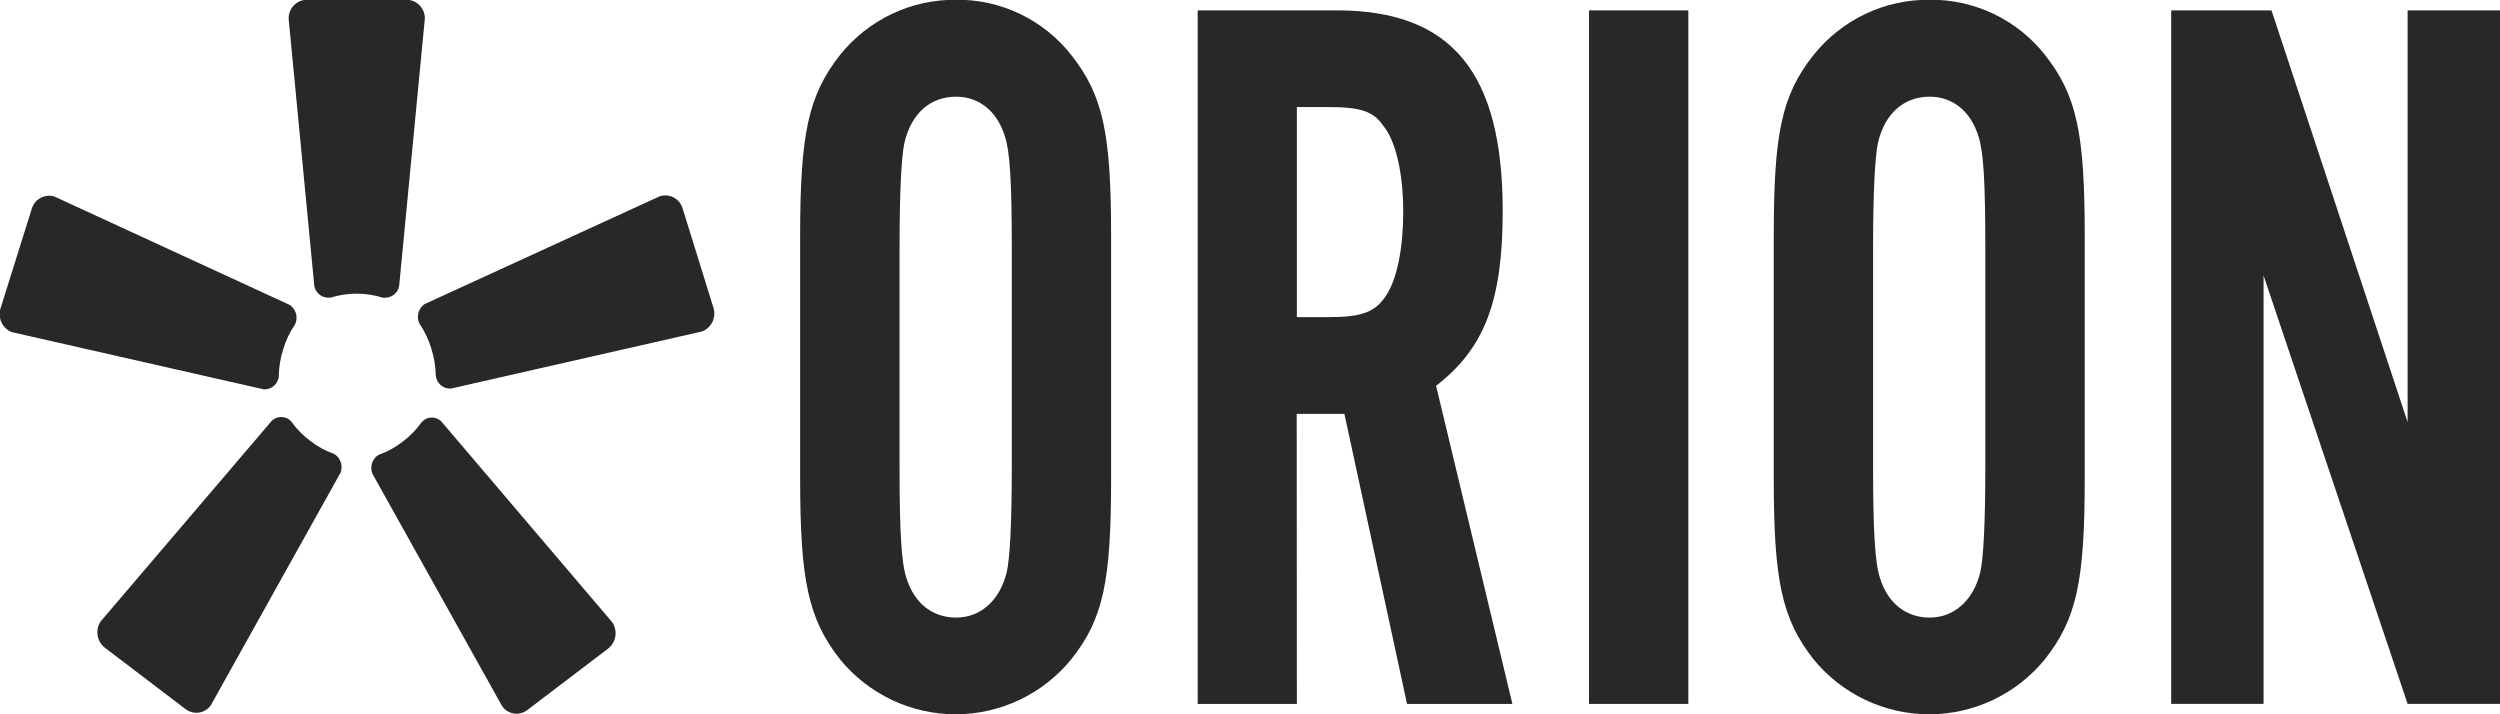
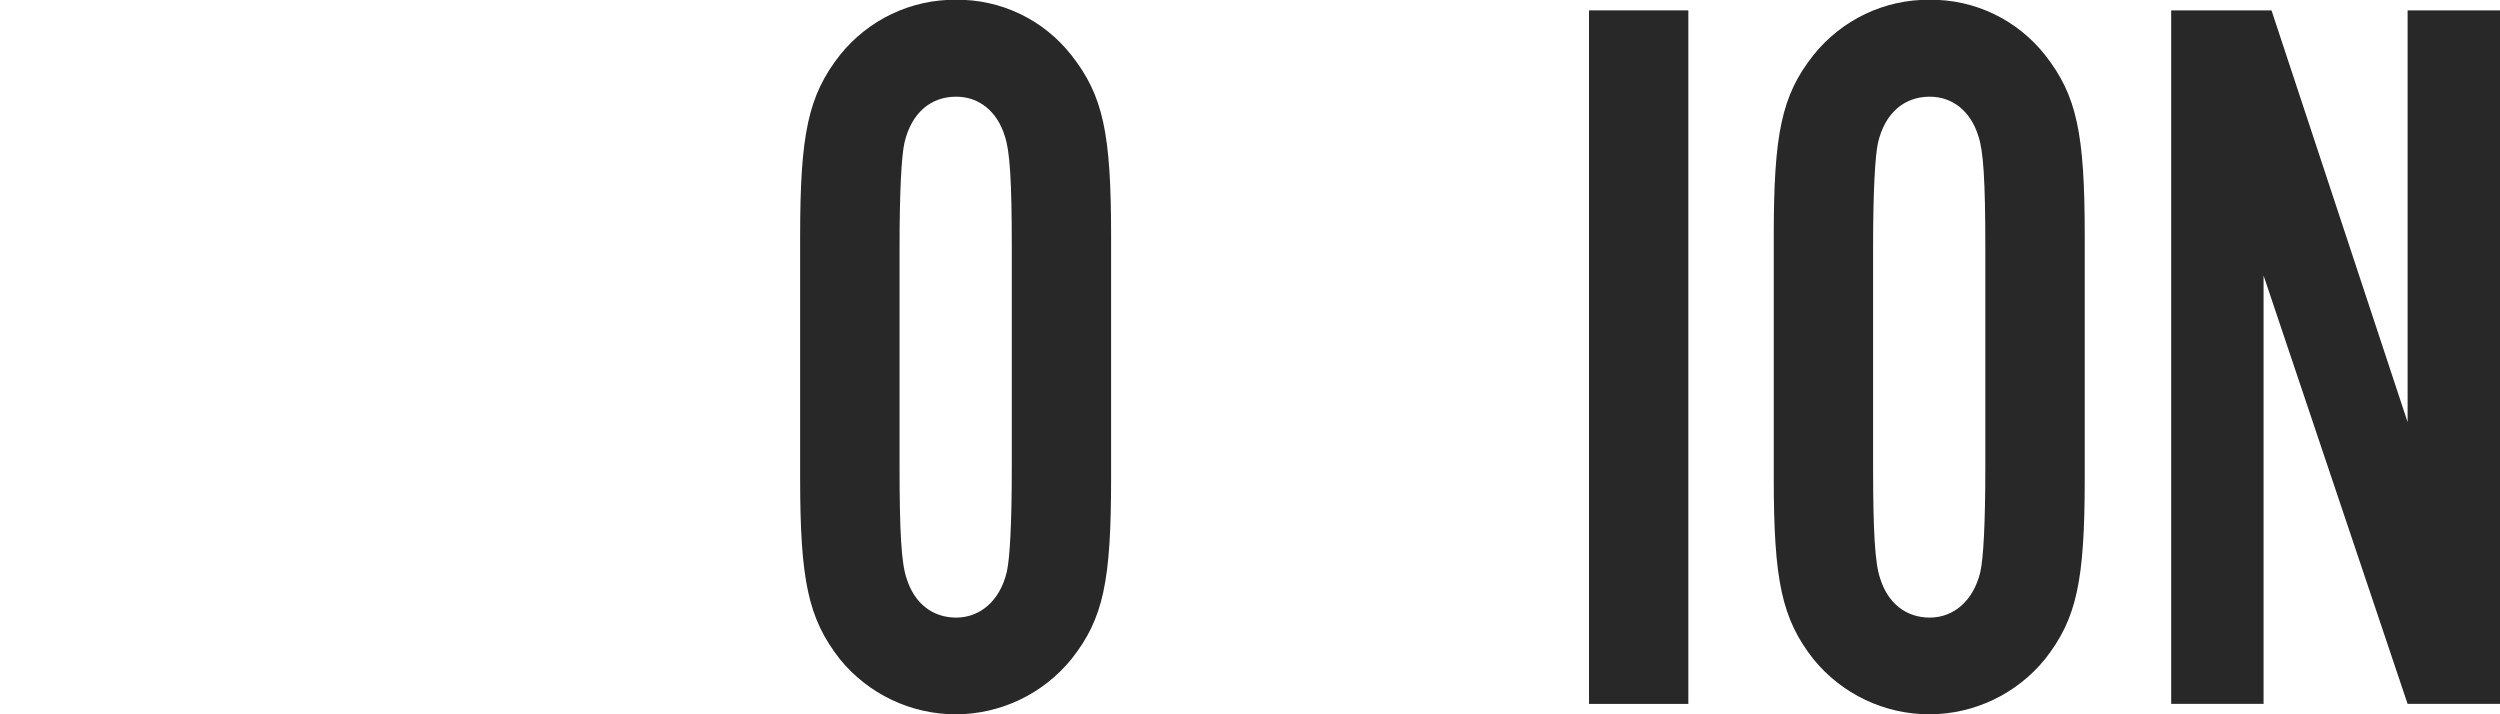
<svg xmlns="http://www.w3.org/2000/svg" width="161" height="46" viewBox="0 0 161 46" fill="none">
  <g clip-path="url(#clip0_570_4745)">
-     <path d="M26.222 -0.015C26.528 -0.002 26.817 0.129 27.03 0.351C27.242 0.574 27.361 0.87 27.362 1.178L25.706 18.419C25.668 18.629 25.558 18.819 25.395 18.956C25.233 19.093 25.029 19.169 24.817 19.171C24.763 19.178 24.709 19.178 24.655 19.171C23.556 18.825 22.378 18.825 21.279 19.171H21.211H21.127C20.919 19.167 20.718 19.092 20.557 18.958C20.397 18.824 20.286 18.639 20.243 18.434L18.587 1.188C18.585 0.879 18.703 0.581 18.914 0.357C19.126 0.132 19.415 -0.001 19.722 -0.015H26.222ZM42.504 12.633C42.798 12.544 43.114 12.575 43.385 12.718C43.656 12.861 43.86 13.106 43.954 13.4L45.958 19.859C46.039 20.155 46.008 20.47 45.872 20.744C45.736 21.018 45.504 21.232 45.221 21.344L29.047 25.022C28.81 25.04 28.574 24.965 28.391 24.811C28.208 24.658 28.091 24.439 28.065 24.201C28.054 23.607 27.958 23.019 27.78 22.453C27.607 21.882 27.35 21.339 27.018 20.845L26.984 20.77L26.954 20.686C26.894 20.484 26.9 20.268 26.971 20.069C27.042 19.871 27.174 19.7 27.347 19.582L42.504 12.633ZM2.054 13.42C2.148 13.128 2.351 12.885 2.62 12.742C2.888 12.599 3.202 12.567 3.494 12.652L18.646 19.632C18.825 19.747 18.962 19.918 19.037 20.119C19.111 20.32 19.119 20.54 19.059 20.745C19.039 20.801 19.016 20.856 18.99 20.909C18.657 21.395 18.404 21.931 18.238 22.498C18.054 23.069 17.958 23.665 17.953 24.265C17.953 24.309 17.953 24.359 17.919 24.418C17.858 24.619 17.732 24.793 17.561 24.911C17.389 25.03 17.183 25.087 16.976 25.072L0.762 21.389C0.478 21.277 0.245 21.064 0.108 20.79C-0.029 20.516 -0.06 20.2 0.02 19.904L2.054 13.42ZM17.501 27.101C17.653 26.955 17.852 26.869 18.062 26.857C18.272 26.845 18.479 26.909 18.646 27.037C18.689 27.071 18.728 27.109 18.764 27.151C19.103 27.627 19.514 28.046 19.982 28.393C20.439 28.751 20.95 29.032 21.496 29.225C21.541 29.247 21.584 29.273 21.623 29.304C21.79 29.436 21.909 29.619 21.964 29.825C22.019 30.031 22.006 30.249 21.928 30.447L13.576 45.421C13.399 45.67 13.132 45.838 12.832 45.888C12.533 45.938 12.226 45.866 11.979 45.688L6.727 41.694C6.488 41.496 6.33 41.216 6.284 40.908C6.238 40.6 6.306 40.286 6.476 40.026L17.501 27.101ZM27.273 27.072C27.438 26.945 27.641 26.881 27.847 26.89C28.054 26.899 28.251 26.981 28.404 27.121L39.434 40.08C39.606 40.34 39.676 40.656 39.63 40.965C39.583 41.275 39.424 41.556 39.183 41.753L33.931 45.748C33.809 45.836 33.671 45.9 33.525 45.934C33.379 45.969 33.228 45.974 33.08 45.949C32.931 45.924 32.79 45.87 32.663 45.789C32.536 45.709 32.426 45.604 32.339 45.48L23.987 30.517C23.904 30.318 23.888 30.097 23.941 29.888C23.994 29.679 24.114 29.493 24.281 29.358C24.326 29.329 24.372 29.303 24.419 29.279C24.962 29.084 25.471 28.803 25.927 28.448C26.399 28.096 26.811 27.672 27.151 27.19C27.186 27.149 27.227 27.114 27.273 27.086V27.072Z" fill="#282828" />
    <path d="M71.555 30.798C71.555 37.431 71.064 39.842 68.996 42.451C68.091 43.561 66.953 44.455 65.665 45.068C64.376 45.682 62.968 46.001 61.542 46.001C60.117 46.001 58.709 45.682 57.42 45.068C56.132 44.455 54.994 43.561 54.089 42.451C52.045 39.842 51.529 37.362 51.529 30.798V15.201C51.529 8.637 52.045 6.158 54.089 3.549C54.989 2.423 56.13 1.518 57.427 0.9C58.724 0.283 60.142 -0.03 61.577 -0.015C63.001 -0.031 64.41 0.282 65.697 0.9C66.982 1.518 68.111 2.424 68.996 3.549C71.044 6.158 71.555 8.568 71.555 15.201V30.798ZM57.931 30.066C57.931 34.283 58.054 36.293 58.378 37.228C58.87 38.837 60.039 39.773 61.577 39.773C63.115 39.773 64.392 38.703 64.839 36.828C65.031 35.956 65.159 33.813 65.159 30.066V15.934C65.159 11.583 65.031 9.707 64.711 8.771C64.22 7.162 63.046 6.227 61.577 6.227C59.911 6.227 58.698 7.296 58.251 9.172C58.054 10.043 57.931 12.32 57.931 15.934V30.066Z" fill="#282828" />
-     <path d="M83.518 45.332H77.131V0.668H86.088C93.511 0.668 96.774 4.688 96.774 13.593C96.774 19.35 95.619 22.428 92.484 24.844L97.398 45.332H90.613L86.579 26.651H83.508L83.518 45.332ZM85.567 20.424C87.743 20.424 88.574 20.087 89.276 19.018C89.979 17.949 90.367 15.934 90.367 13.657C90.367 11.246 89.92 9.108 89.085 8.103C88.446 7.163 87.611 6.896 85.567 6.896H83.518V20.424H85.567Z" fill="#282828" />
    <path d="M108.729 0.668H102.332V45.332H108.729V0.668Z" fill="#282828" />
    <path d="M134.257 30.799C134.257 37.431 133.741 39.842 131.697 42.451C130.792 43.561 129.654 44.455 128.364 45.069C127.075 45.682 125.667 46.001 124.241 46.001C122.815 46.001 121.407 45.682 120.118 45.069C118.829 44.455 117.691 43.561 116.785 42.451C114.741 39.842 114.23 37.362 114.23 30.799V15.201C114.23 8.638 114.722 6.158 116.785 3.549C117.685 2.423 118.826 1.518 120.123 0.9C121.42 0.283 122.839 -0.03 124.273 -0.015C125.697 -0.031 127.106 0.28 128.392 0.895C129.679 1.51 130.809 2.413 131.697 3.534C133.741 6.143 134.257 8.553 134.257 15.186V30.799ZM120.627 30.066C120.627 34.283 120.755 36.293 121.075 37.228C121.566 38.837 122.74 39.773 124.273 39.773C125.806 39.773 127.088 38.704 127.535 36.828C127.727 35.956 127.855 33.813 127.855 30.066V15.934C127.855 11.583 127.727 9.707 127.408 8.771C126.916 7.162 125.747 6.227 124.273 6.227C122.612 6.227 121.394 7.296 120.947 9.172C120.755 10.043 120.627 12.32 120.627 15.934V30.066Z" fill="#282828" />
    <path d="M155.05 45.331L145.774 17.745V45.331H139.824V0.668H146.285L155.05 27.185V0.668H161V45.331H155.05Z" fill="#282828" />
  </g>
  <defs>
    <clipPath id="clip0_570_4745">
      <rect width="161" height="46" fill="white" />
    </clipPath>
  </defs>
</svg>